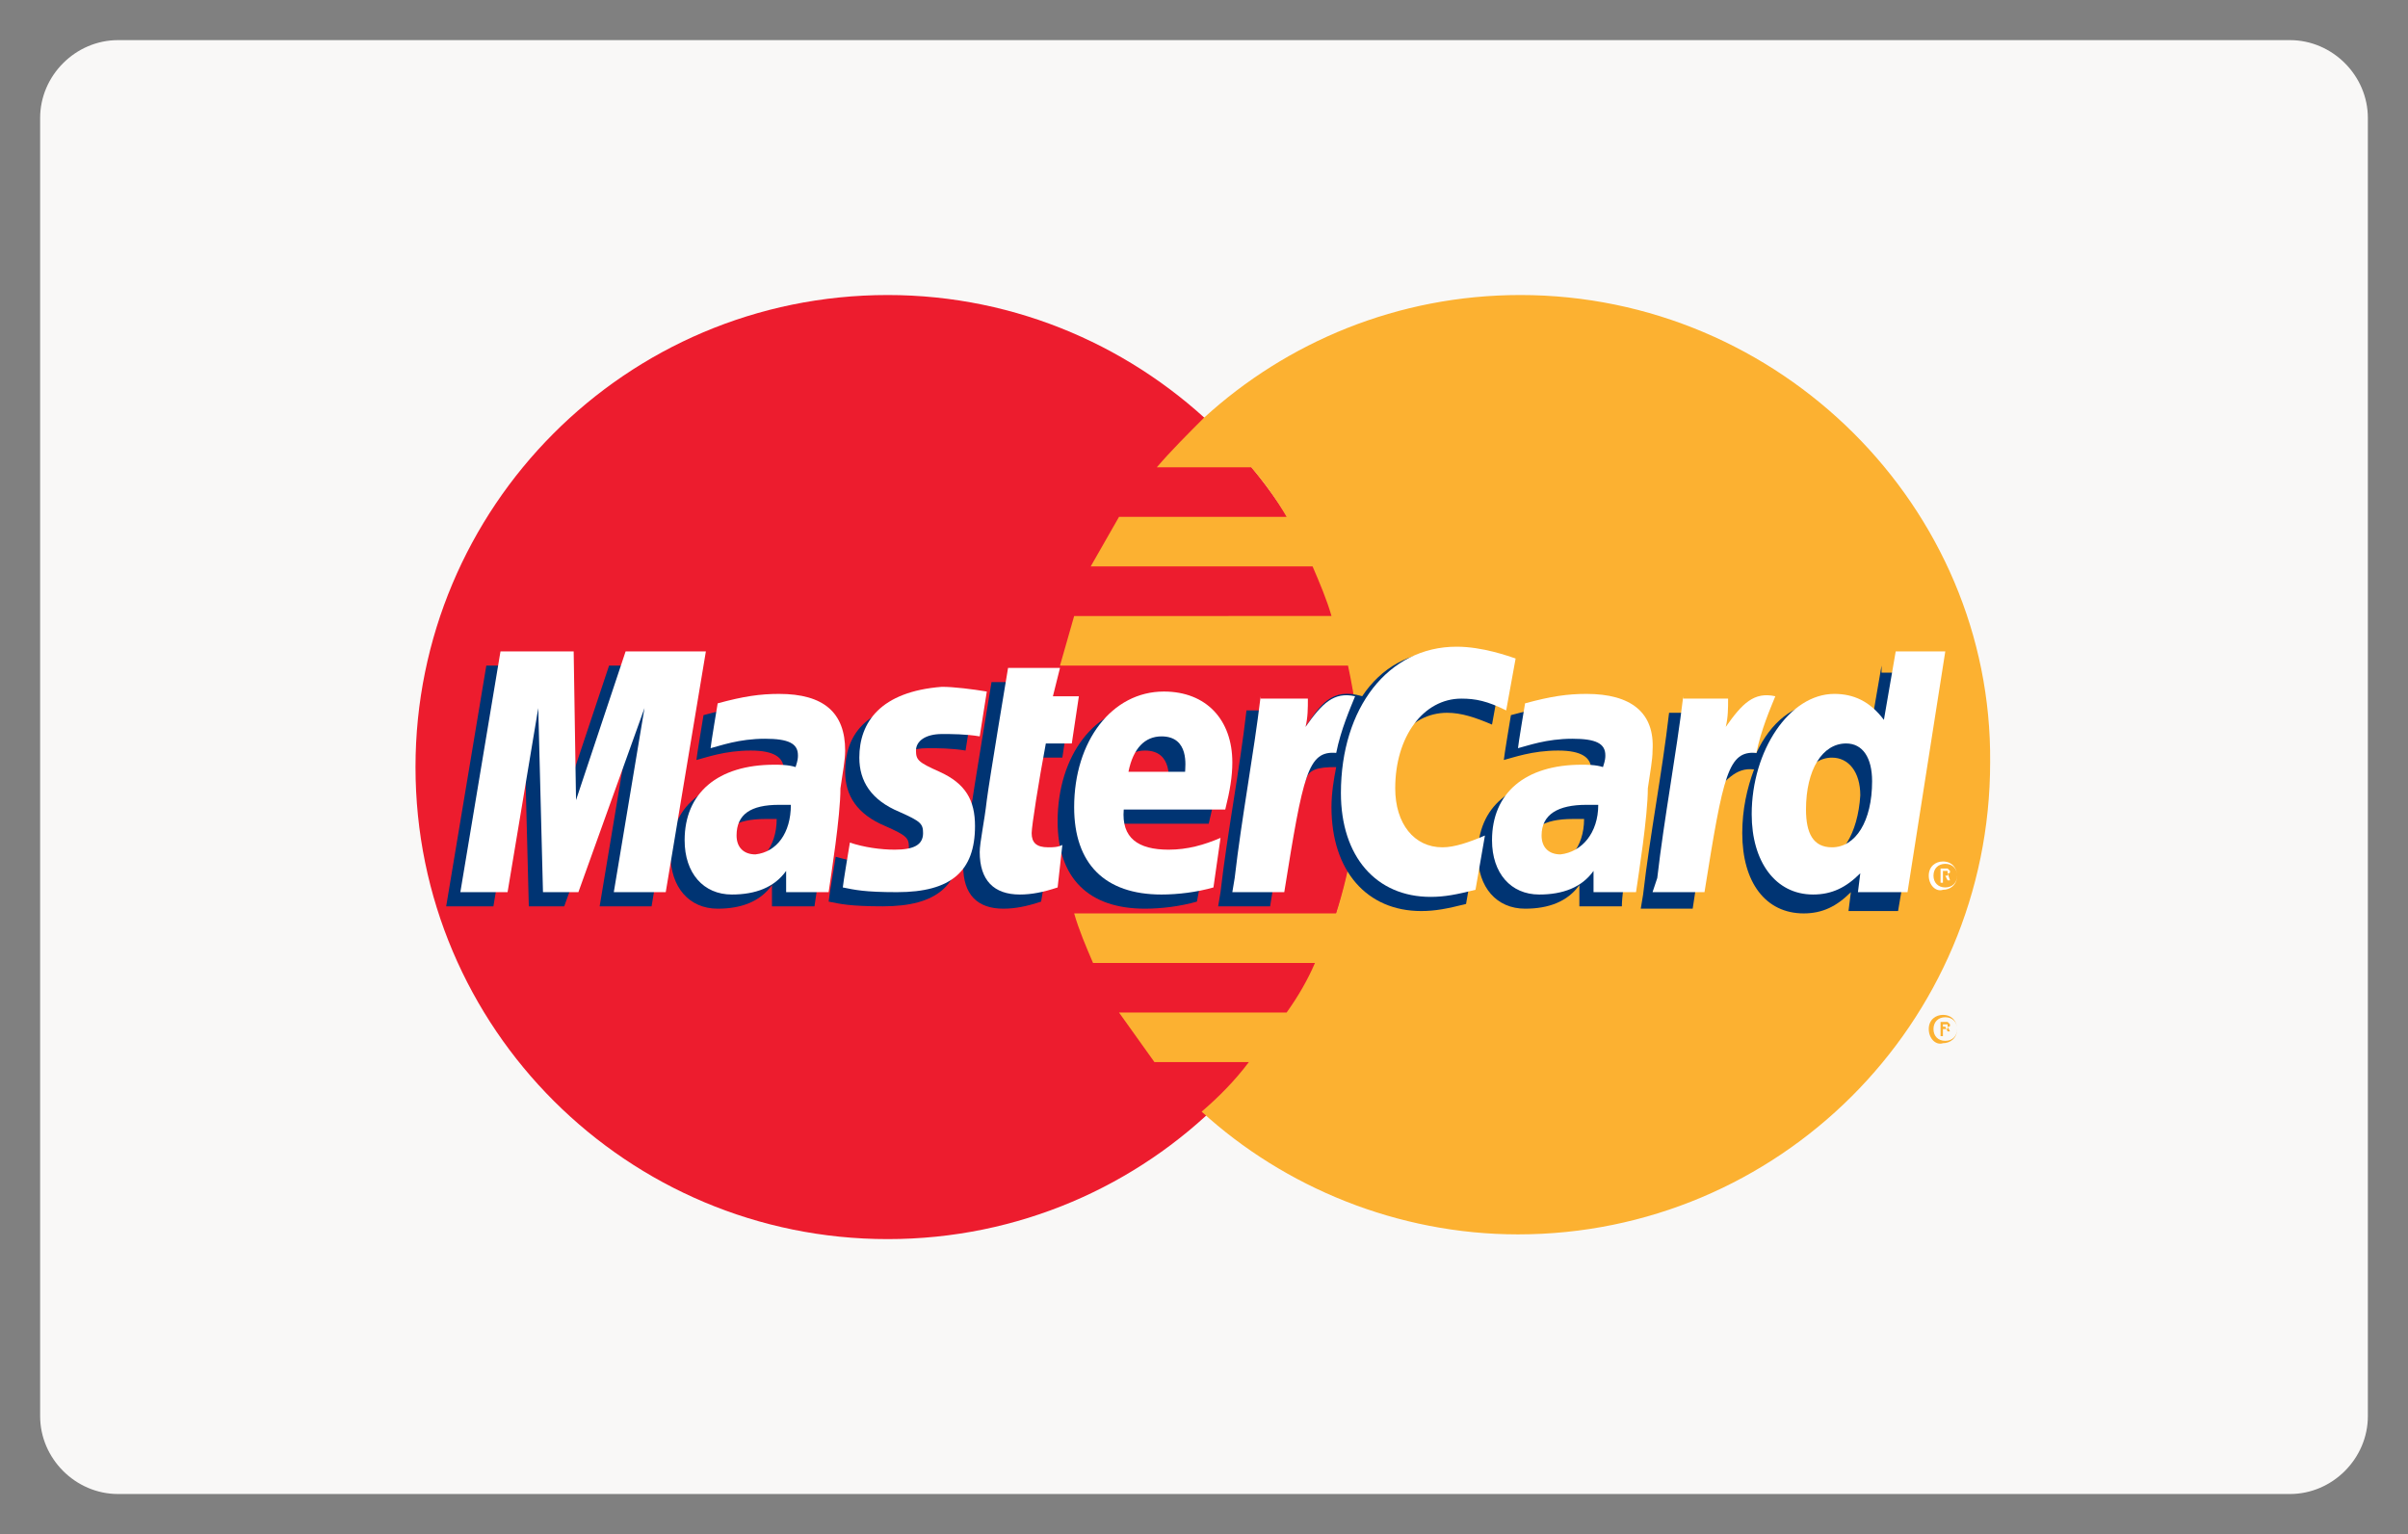
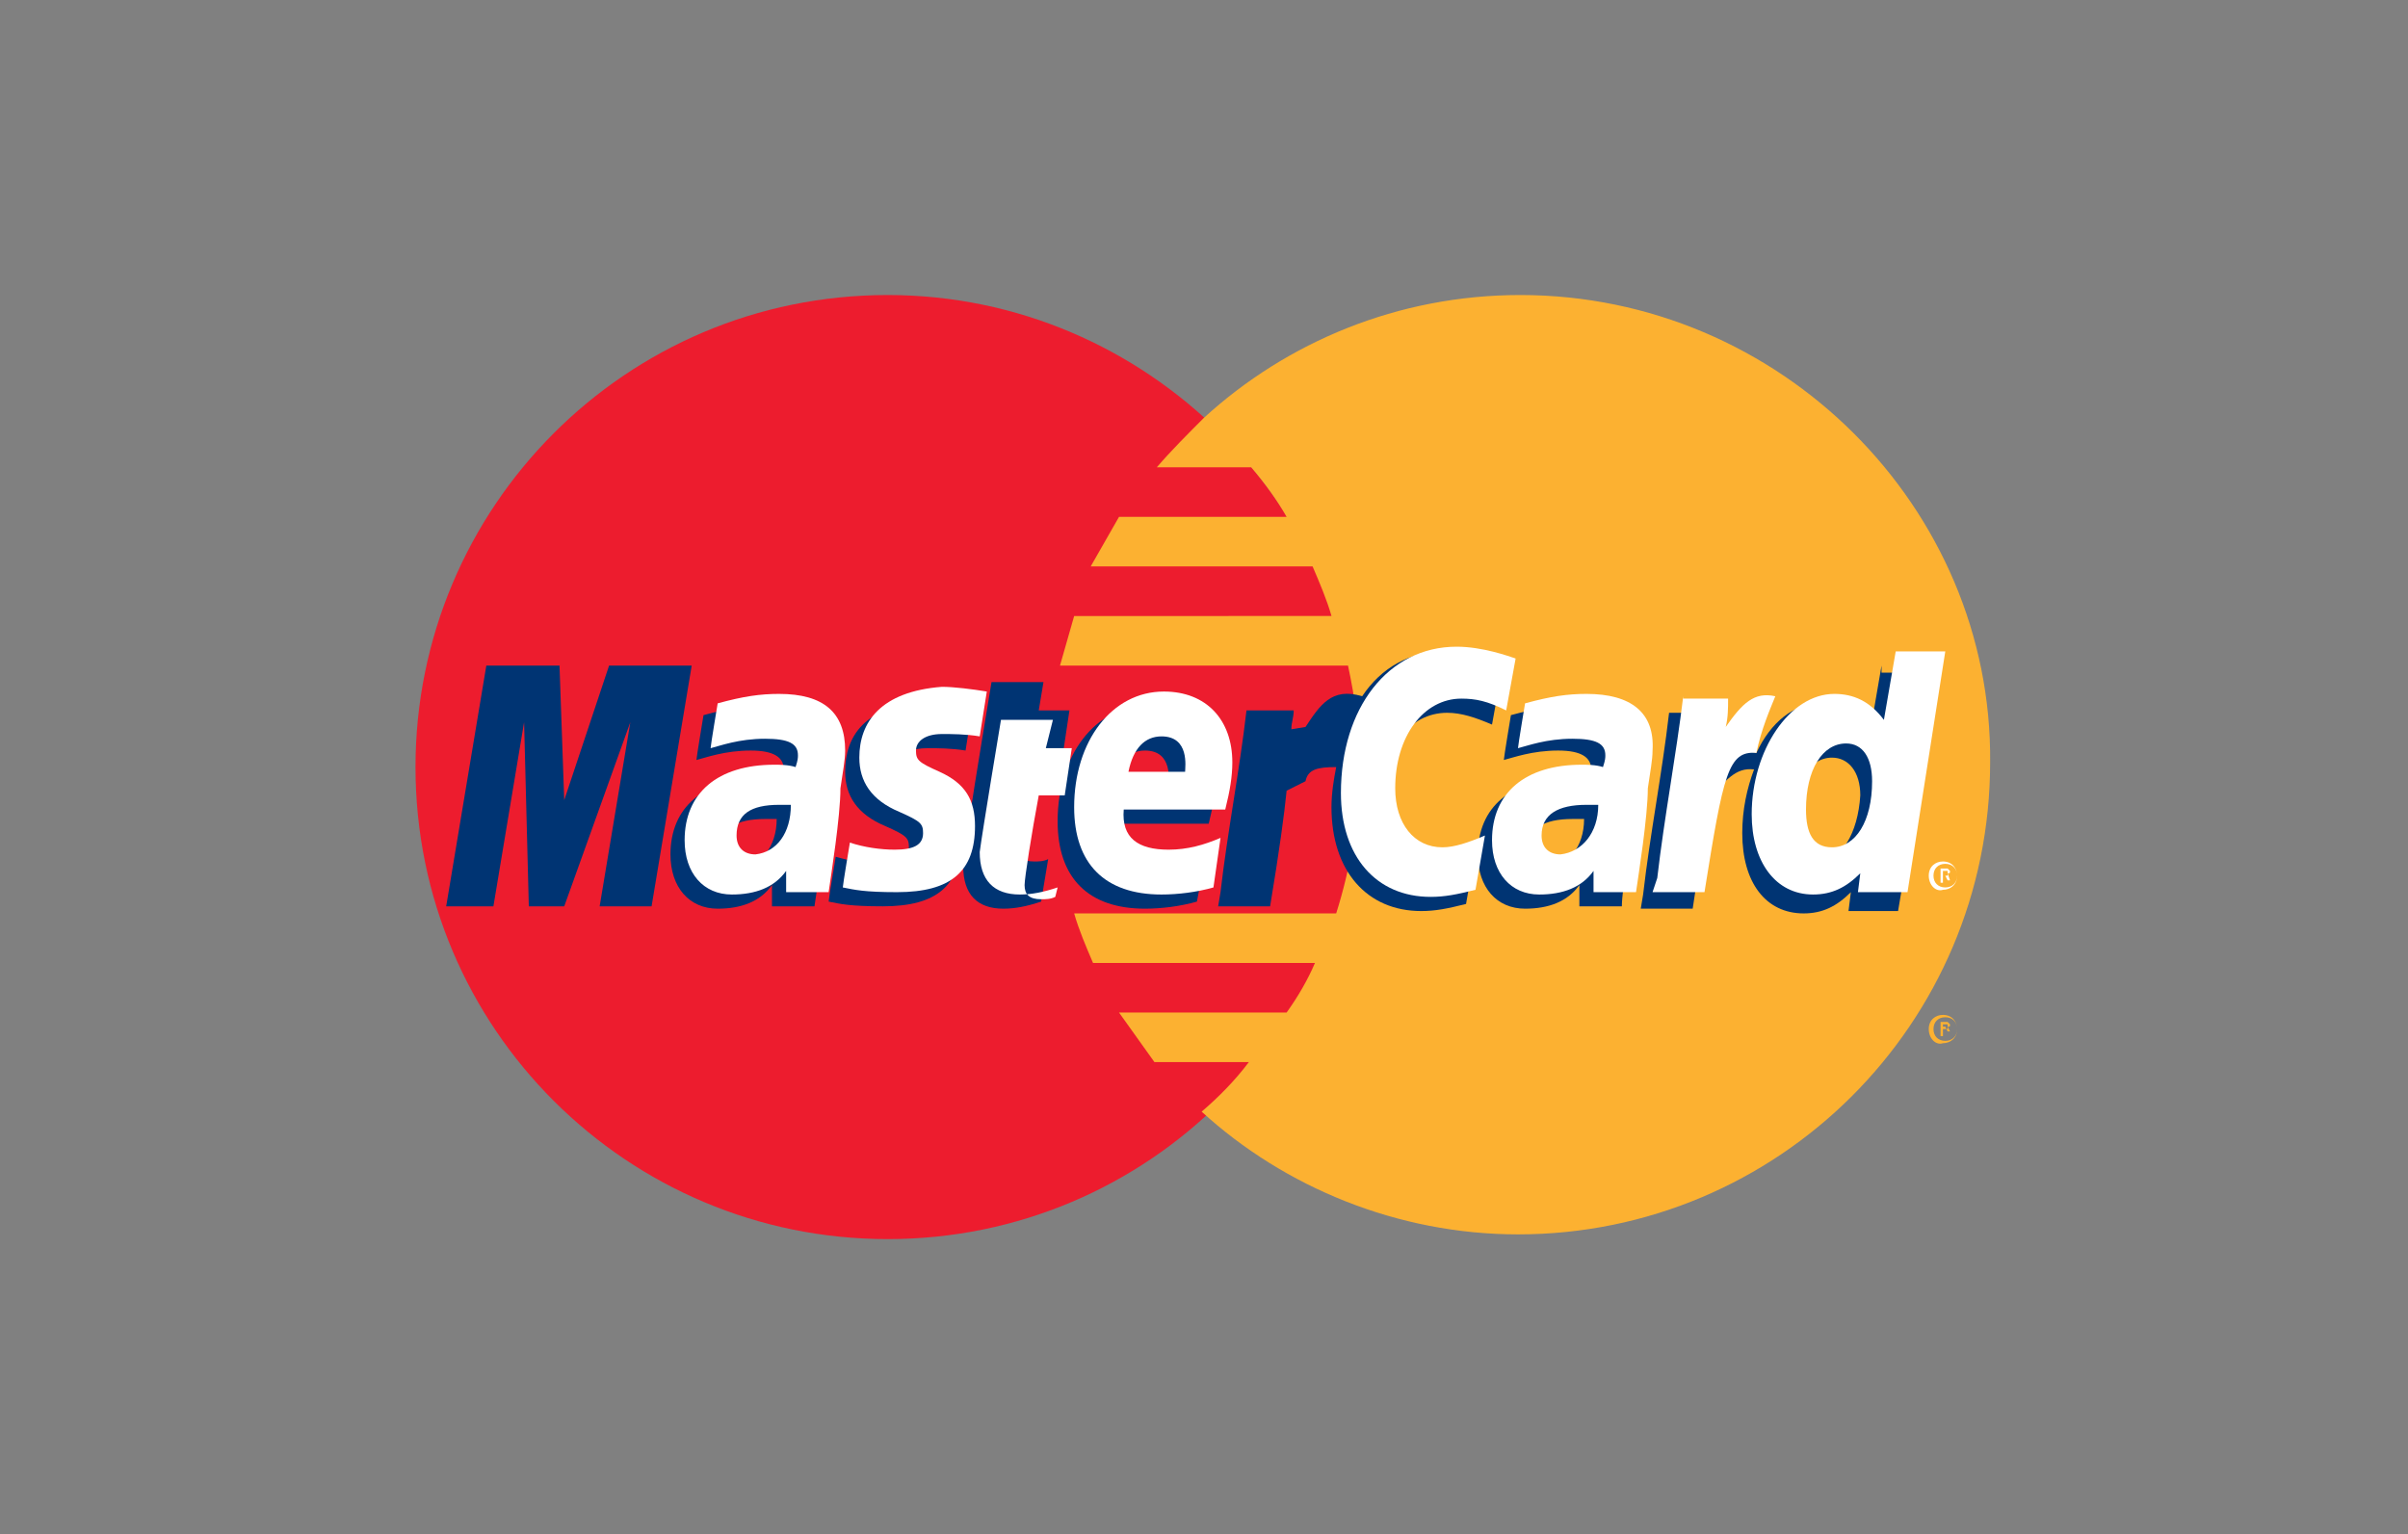
<svg xmlns="http://www.w3.org/2000/svg" version="1.1" id="Layer_1" x="0px" y="0px" viewBox="0 0 102 65" style="enable-background:new 0 0 102 65;" xml:space="preserve">
  <rect x="0" y="0" width="102" height="65" fill="#808080" stroke="none" />
  <style type="text/css">
	.st0{fill:#F9F8F7;}
	.st1{fill:#ED1C2E;}
	.st2{fill:#FCB131;}
	.st3{fill:#003473;}
	.st4{fill:#FFFFFF;}
</style>
  <g>
-     <path class="st0" d="M100.3,60c0,1.8-1.5,3.3-3.3,3.3H5c-1.8,0-3.3-1.5-3.3-3.3V5c0-1.8,1.5-3.3,3.3-3.3h92c1.8,0,3.3,1.5,3.3,3.3   V60L100.3,60z" />
    <g>
      <g>
        <g>
          <path class="st1" d="M57.6,32.5c0,11-8.9,20-20,20c-11,0-20-8.9-20-20c0-11,8.9-20,20-20C48.6,12.5,57.6,21.5,57.6,32.5z" />
          <g>
            <path class="st2" d="M64.4,12.5c-5.2,0-9.9,2-13.4,5.2c-0.7,0.7-1.4,1.4-2,2.1h4c0.6,0.7,1.1,1.4,1.5,2.1h-7.1       c-0.4,0.7-0.8,1.4-1.2,2.1h9.4c0.3,0.7,0.6,1.4,0.8,2.1H45.5c-0.2,0.7-0.4,1.4-0.6,2.1h12.2c0.3,1.4,0.5,2.8,0.5,4.2       c0,2.2-0.4,4.4-1,6.3H45.5c0.2,0.7,0.5,1.4,0.8,2.1h9.4c-0.3,0.7-0.7,1.4-1.2,2.1h-7.1c0.5,0.7,1,1.4,1.5,2.1h4       c-0.6,0.8-1.3,1.5-2,2.1c3.5,3.2,8.3,5.2,13.4,5.2c11,0,20-8.9,20-20C84.4,21.5,75.4,12.5,64.4,12.5z" />
          </g>
        </g>
        <path class="st2" d="M81.7,43.6c0-0.4,0.3-0.6,0.6-0.6c0.4,0,0.6,0.3,0.6,0.6c0,0.4-0.3,0.6-0.6,0.6C82,44.3,81.7,44,81.7,43.6z      M82.4,44.1c0.3,0,0.5-0.2,0.5-0.5c0-0.3-0.2-0.5-0.5-0.5c-0.3,0-0.5,0.2-0.5,0.5C81.9,43.9,82.1,44.1,82.4,44.1z M82.3,43.9     h-0.1v-0.6h0.2c0,0,0.1,0,0.1,0c0,0,0.1,0.1,0.1,0.1c0,0.1,0,0.1-0.1,0.1l0.1,0.2h-0.1l-0.1-0.2h-0.1V43.9z M82.3,43.6L82.3,43.6     c0.1,0,0.1,0,0.2,0c0,0,0,0,0-0.1c0,0,0,0,0-0.1c0,0-0.1,0-0.1,0h-0.1V43.6z" />
      </g>
      <g>
        <g>
          <path class="st3" d="M32.9,34.7c-0.2,0-0.3,0-0.5,0c-1.2,0-1.9,0.4-1.9,1.3c0,0.5,0.3,0.8,0.8,0.8      C32.2,36.7,32.9,35.9,32.9,34.7z M34.5,38.4c-0.3,0-1.8,0-1.8,0l0-0.9c-0.5,0.7-1.3,1-2.3,1c-1.2,0-2-0.9-2-2.3      c0-2,1.4-3.2,3.8-3.2c0.2,0,0.6,0,0.9,0.1c0.1-0.3,0.1-0.4,0.1-0.5c0-0.5-0.4-0.8-1.4-0.8c-1.1,0-1.9,0.3-2.3,0.4      c0-0.1,0.3-1.9,0.3-1.9c1.1-0.3,1.8-0.4,2.6-0.4c1.9,0,2.9,0.8,2.9,2.4c0,0.4-0.1,0.9-0.2,1.6C35,35.2,34.6,37.7,34.5,38.4z" />
          <polygon class="st3" points="27.6,38.4 25.4,38.4 26.7,30.6 23.9,38.4 22.4,38.4 22.2,30.6 20.9,38.4 18.9,38.4 20.6,28.2       23.7,28.2 23.9,33.9 25.8,28.2 29.3,28.2     " />
          <path class="st3" d="M67.1,34.7c-0.2,0-0.3,0-0.5,0c-1.2,0-1.9,0.4-1.9,1.3c0,0.5,0.3,0.8,0.8,0.8      C66.4,36.7,67.1,35.9,67.1,34.7z M68.7,38.4c-0.3,0-1.8,0-1.8,0l0-0.9c-0.5,0.7-1.3,1-2.3,1c-1.2,0-2-0.9-2-2.3      c0-2,1.4-3.2,3.8-3.2c0.2,0,0.6,0,0.9,0.1c0.1-0.3,0.1-0.4,0.1-0.5c0-0.5-0.4-0.8-1.4-0.8c-1.1,0-1.9,0.3-2.3,0.4      c0-0.1,0.3-1.9,0.3-1.9c1.1-0.3,1.8-0.4,2.6-0.4c1.9,0,2.9,0.8,2.9,2.4c0,0.4-0.1,0.9-0.2,1.6C69.1,35.2,68.7,37.7,68.7,38.4z" />
          <path class="st3" d="M44.1,38.2c-0.6,0.2-1.1,0.3-1.6,0.3c-1.1,0-1.7-0.6-1.7-1.8c0-0.4,0.2-1.3,0.3-2.2      c0.1-0.8,0.9-5.6,0.9-5.6h2.2L44,30.1h1.3l-0.3,2h-1.3c-0.3,1.6-0.6,3.5-0.6,3.8c0,0.4,0.2,0.6,0.7,0.6c0.2,0,0.4,0,0.6-0.1      L44.1,38.2z" />
          <path class="st3" d="M50.7,38.2c-0.7,0.2-1.5,0.3-2.2,0.3c-2.4,0-3.7-1.3-3.7-3.7c0-2.8,1.6-4.9,3.8-4.9c1.8,0,2.9,1.2,2.9,3      c0,0.6-0.1,1.2-0.3,2H47c-0.1,1.2,0.6,1.7,1.9,1.7c0.8,0,1.5-0.2,2.2-0.5L50.7,38.2z M49.5,33.3c0-0.2,0.2-1.5-1-1.5      c-0.7,0-1.2,0.5-1.4,1.5H49.5z" />
          <path class="st3" d="M35.8,32.7c0,1,0.5,1.8,1.7,2.3c0.9,0.4,1,0.5,1,0.9c0,0.5-0.4,0.7-1.2,0.7c-0.6,0-1.2-0.1-1.9-0.3      c0,0-0.3,1.8-0.3,1.9c0.5,0.1,0.9,0.2,2.3,0.2c2.3,0,3.3-0.9,3.3-2.8c0-1.1-0.4-1.8-1.5-2.3c-0.9-0.4-1-0.5-1-0.9      c0-0.5,0.4-0.7,1.1-0.7c0.4,0,1,0,1.6,0.1l0.3-1.9c-0.6-0.1-1.4-0.2-1.9-0.2C36.6,29.9,35.8,31.2,35.8,32.7z" />
          <path class="st3" d="M61.3,30.2c0.6,0,1.2,0.2,1.9,0.5l0.4-2.2c-0.3-0.1-1.4-0.9-2.4-0.9c-1.5,0-2.7,0.7-3.5,1.9      c-1.3-0.4-1.8,0.4-2.4,1.3l-0.6,0.1c0-0.3,0.1-0.5,0.1-0.8h-2c-0.3,2.6-0.8,5.1-1.1,7.7l-0.1,0.6h2.2c0.4-2.4,0.6-3.9,0.7-4.9      l0.8-0.4c0.1-0.5,0.5-0.6,1.3-0.6c-0.1,0.5-0.2,1.1-0.2,1.7c0,2.7,1.5,4.4,3.8,4.4c0.6,0,1.1-0.1,1.9-0.3l0.4-2.3      c-0.7,0.4-1.3,0.5-1.8,0.5c-1.3,0-2-0.9-2-2.5C58.5,31.7,59.7,30.2,61.3,30.2z" />
          <path class="st3" d="M79.7,28.2l-0.5,2.9c-0.6-0.8-1.2-1.3-2.1-1.3c-1.1,0-2.1,0.8-2.7,2.1c-0.9-0.2-1.8-0.5-1.8-0.5v0      c0.1-0.7,0.1-1.1,0.1-1.2h-2c-0.3,2.6-0.8,5.1-1.1,7.7l-0.1,0.6h2.2c0.3-1.9,0.5-3.5,0.7-4.7c0.7-0.7,1.1-1.3,1.9-1.2      c-0.3,0.8-0.5,1.7-0.5,2.7c0,2.1,1,3.4,2.6,3.4c0.8,0,1.4-0.3,2-0.9l-0.1,0.8h2.1l1.7-10.1H79.7z M77,36.5      c-0.7,0-1.1-0.5-1.1-1.6c0-1.6,0.7-2.8,1.7-2.8c0.7,0,1.2,0.6,1.2,1.6C78.7,35.3,78,36.5,77,36.5z" />
        </g>
        <g>
-           <polygon class="st4" points="28.2,37.8 26,37.8 27.3,30 24.5,37.8 23,37.8 22.8,30 21.5,37.8 19.5,37.8 21.2,27.6 24.3,27.6       24.4,33.9 26.5,27.6 29.9,27.6     " />
          <path class="st4" d="M33.5,34.1c-0.2,0-0.3,0-0.5,0c-1.2,0-1.8,0.4-1.8,1.3c0,0.5,0.3,0.8,0.8,0.8      C32.9,36.1,33.5,35.3,33.5,34.1z M35.1,37.8c-0.3,0-1.8,0-1.8,0l0-0.9c-0.5,0.7-1.3,1-2.3,1c-1.2,0-2-0.9-2-2.3      c0-2,1.4-3.2,3.8-3.2c0.2,0,0.6,0,0.9,0.1c0.1-0.3,0.1-0.4,0.1-0.5c0-0.5-0.4-0.7-1.4-0.7c-1.1,0-1.9,0.3-2.3,0.4      c0-0.1,0.3-1.9,0.3-1.9c1.1-0.3,1.8-0.4,2.6-0.4c1.9,0,2.8,0.8,2.8,2.4c0,0.4-0.1,0.9-0.2,1.6C35.6,34.6,35.2,37.1,35.1,37.8z" />
          <path class="st4" d="M64.2,27.9l-0.4,2.2c-0.8-0.4-1.3-0.5-1.9-0.5c-1.6,0-2.8,1.6-2.8,3.8c0,1.5,0.8,2.5,2,2.5      c0.5,0,1.1-0.2,1.8-0.5l-0.4,2.3c-0.8,0.2-1.3,0.3-1.9,0.3c-2.3,0-3.8-1.7-3.8-4.4c0-3.6,2-6.2,4.9-6.2      C62.8,27.4,63.9,27.8,64.2,27.9z" />
          <path class="st4" d="M67.7,34.1c-0.2,0-0.3,0-0.5,0c-1.2,0-1.9,0.4-1.9,1.3c0,0.5,0.3,0.8,0.8,0.8C67,36.1,67.7,35.3,67.7,34.1z       M69.3,37.8c-0.3,0-1.8,0-1.8,0l0-0.9c-0.5,0.7-1.3,1-2.3,1c-1.2,0-2-0.9-2-2.3c0-2,1.4-3.2,3.8-3.2c0.2,0,0.6,0,0.9,0.1      c0.1-0.3,0.1-0.4,0.1-0.5c0-0.5-0.4-0.7-1.4-0.7c-1.1,0-1.9,0.3-2.3,0.4c0-0.1,0.3-1.9,0.3-1.9c1.1-0.3,1.8-0.4,2.6-0.4      c1.9,0,2.9,0.8,2.8,2.4c0,0.4-0.1,0.9-0.2,1.6C69.8,34.6,69.4,37.1,69.3,37.8z" />
-           <path class="st4" d="M44.8,37.6c-0.6,0.2-1.1,0.3-1.6,0.3c-1.1,0-1.7-0.6-1.7-1.8c0-0.4,0.2-1.3,0.3-2.2      c0.1-0.8,0.9-5.6,0.9-5.6h2.2l-0.3,1.2h1.1l-0.3,2h-1.1c-0.3,1.6-0.6,3.5-0.6,3.8c0,0.4,0.2,0.6,0.7,0.6c0.2,0,0.4,0,0.6-0.1      L44.8,37.6z" />
+           <path class="st4" d="M44.8,37.6c-0.6,0.2-1.1,0.3-1.6,0.3c-1.1,0-1.7-0.6-1.7-1.8c0.1-0.8,0.9-5.6,0.9-5.6h2.2l-0.3,1.2h1.1l-0.3,2h-1.1c-0.3,1.6-0.6,3.5-0.6,3.8c0,0.4,0.2,0.6,0.7,0.6c0.2,0,0.4,0,0.6-0.1      L44.8,37.6z" />
          <path class="st4" d="M51.4,37.6c-0.7,0.2-1.5,0.3-2.2,0.3c-2.4,0-3.7-1.3-3.7-3.7c0-2.8,1.6-4.9,3.8-4.9c1.8,0,2.9,1.2,2.9,3      c0,0.6-0.1,1.2-0.3,2h-4.3c-0.1,1.2,0.6,1.7,1.9,1.7c0.8,0,1.5-0.2,2.2-0.5L51.4,37.6z M50.2,32.7c0-0.2,0.2-1.5-1-1.5      c-0.7,0-1.2,0.5-1.4,1.5H50.2z" />
          <path class="st4" d="M36.4,32.1c0,1,0.5,1.8,1.7,2.3c0.9,0.4,1,0.5,1,0.9c0,0.5-0.4,0.7-1.2,0.7c-0.6,0-1.3-0.1-1.9-0.3      c0,0-0.3,1.8-0.3,1.9c0.5,0.1,0.9,0.2,2.3,0.2c2.3,0,3.3-0.9,3.3-2.8c0-1.1-0.4-1.8-1.5-2.3c-0.9-0.4-1-0.5-1-0.9      c0-0.4,0.4-0.7,1.1-0.7c0.4,0,1,0,1.6,0.1l0.3-1.9c-0.6-0.1-1.4-0.2-1.9-0.2C37.3,29.3,36.4,30.6,36.4,32.1z" />
          <path class="st4" d="M80.8,37.8h-2.1l0.1-0.8c-0.6,0.6-1.2,0.9-2,0.9c-1.6,0-2.6-1.4-2.6-3.4c0-2.7,1.6-5.1,3.5-5.1      c0.8,0,1.5,0.3,2.1,1.1l0.5-2.9h2.1L80.8,37.8z M77.6,35.9c1,0,1.7-1.1,1.7-2.8c0-1-0.4-1.6-1.1-1.6c-1,0-1.7,1.1-1.7,2.8      C76.5,35.3,76.8,35.9,77.6,35.9z" />
          <path class="st4" d="M71.3,29.5c-0.3,2.5-0.8,5.1-1.1,7.7L70,37.8h2.2c0.8-5,1-6,2.2-5.9c0.2-1,0.6-1.9,0.8-2.4      c-0.9-0.2-1.4,0.3-2.1,1.3c0.1-0.4,0.1-0.8,0.1-1.2H71.3z" />
-           <path class="st4" d="M53.4,29.5c-0.3,2.5-0.8,5.1-1.1,7.7l-0.1,0.6h2.2c0.8-5,1-6,2.2-5.9c0.2-1,0.6-1.9,0.8-2.4      c-0.9-0.2-1.4,0.3-2.1,1.3c0.1-0.4,0.1-0.8,0.1-1.2H53.4z" />
          <g>
            <path class="st4" d="M81.7,37.1c0-0.4,0.3-0.6,0.6-0.6c0.4,0,0.6,0.3,0.6,0.6c0,0.4-0.3,0.6-0.6,0.6       C82,37.8,81.7,37.5,81.7,37.1z M82.4,37.6c0.3,0,0.5-0.2,0.5-0.5c0-0.3-0.2-0.5-0.5-0.5c-0.3,0-0.5,0.2-0.5,0.5       C81.9,37.4,82.1,37.6,82.4,37.6z M82.3,37.4h-0.1v-0.6h0.2c0,0,0.1,0,0.1,0c0,0,0.1,0.1,0.1,0.1c0,0.1,0,0.1-0.1,0.1l0.1,0.3       h-0.1l-0.1-0.2h-0.1V37.4z M82.3,37.1L82.3,37.1c0.1,0,0.1,0,0.2,0c0,0,0,0,0-0.1c0,0,0,0,0-0.1c0,0-0.1,0-0.1,0h-0.1V37.1z" />
          </g>
        </g>
      </g>
    </g>
  </g>
</svg>